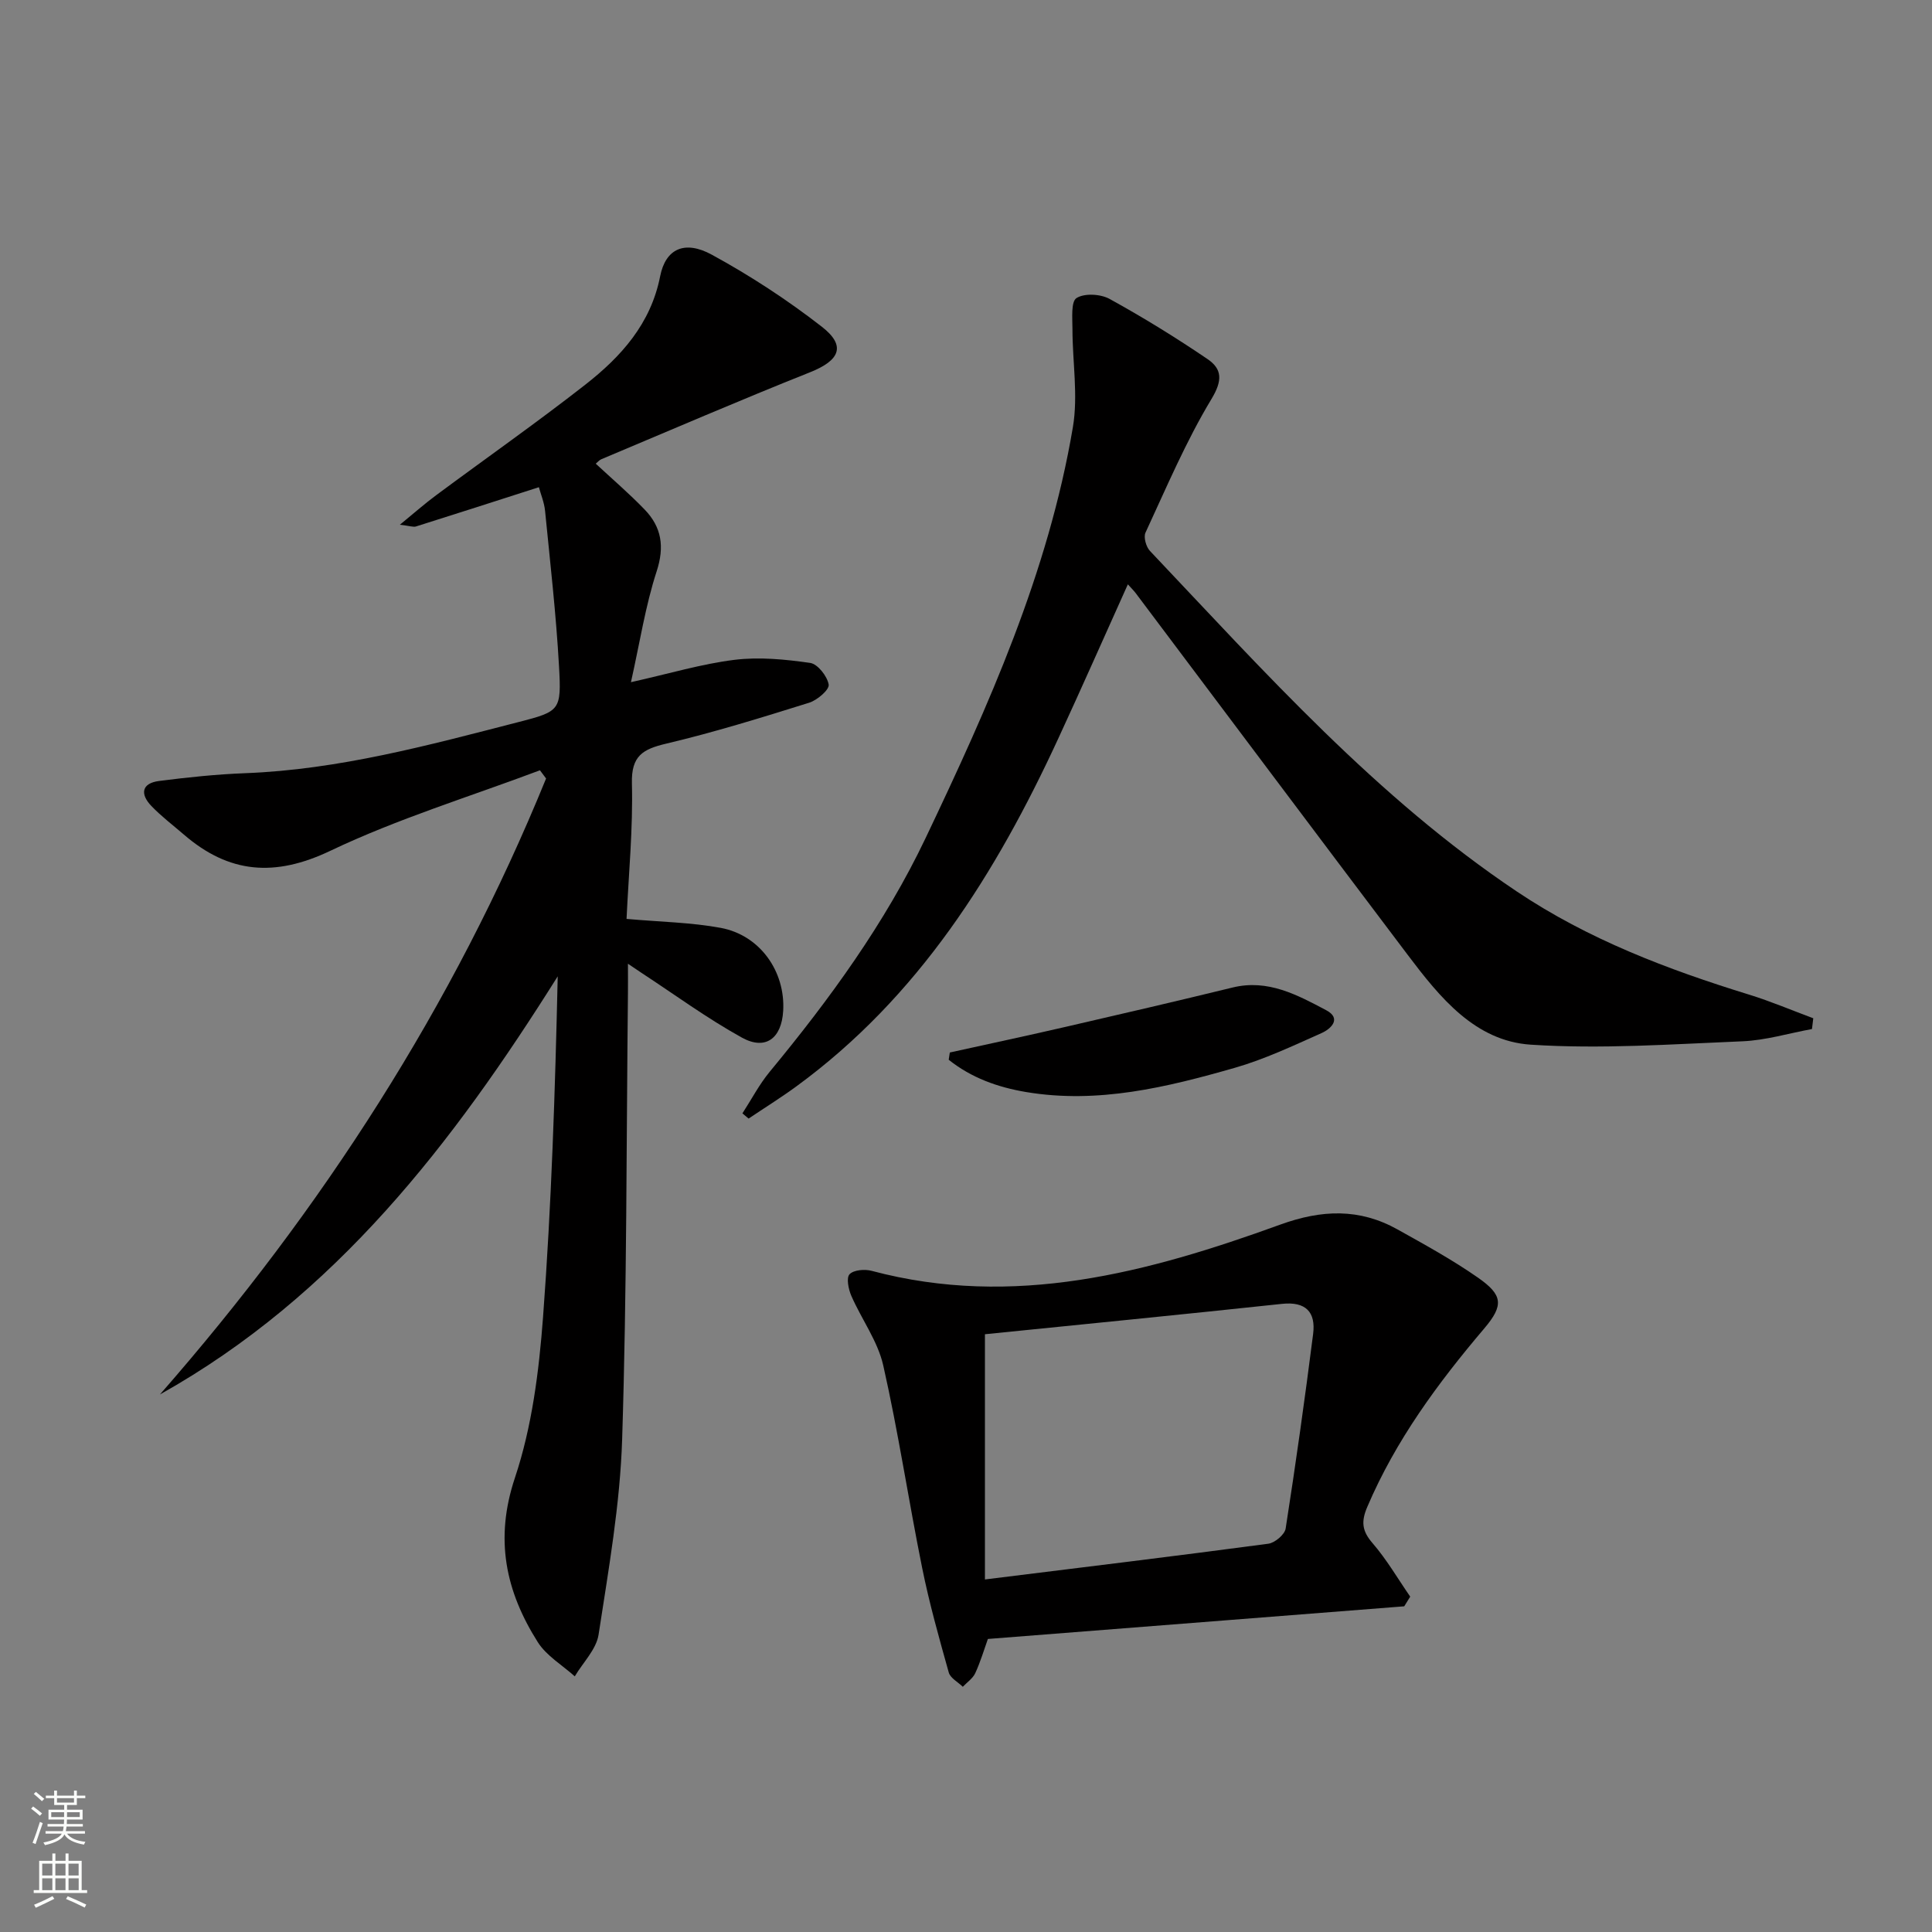
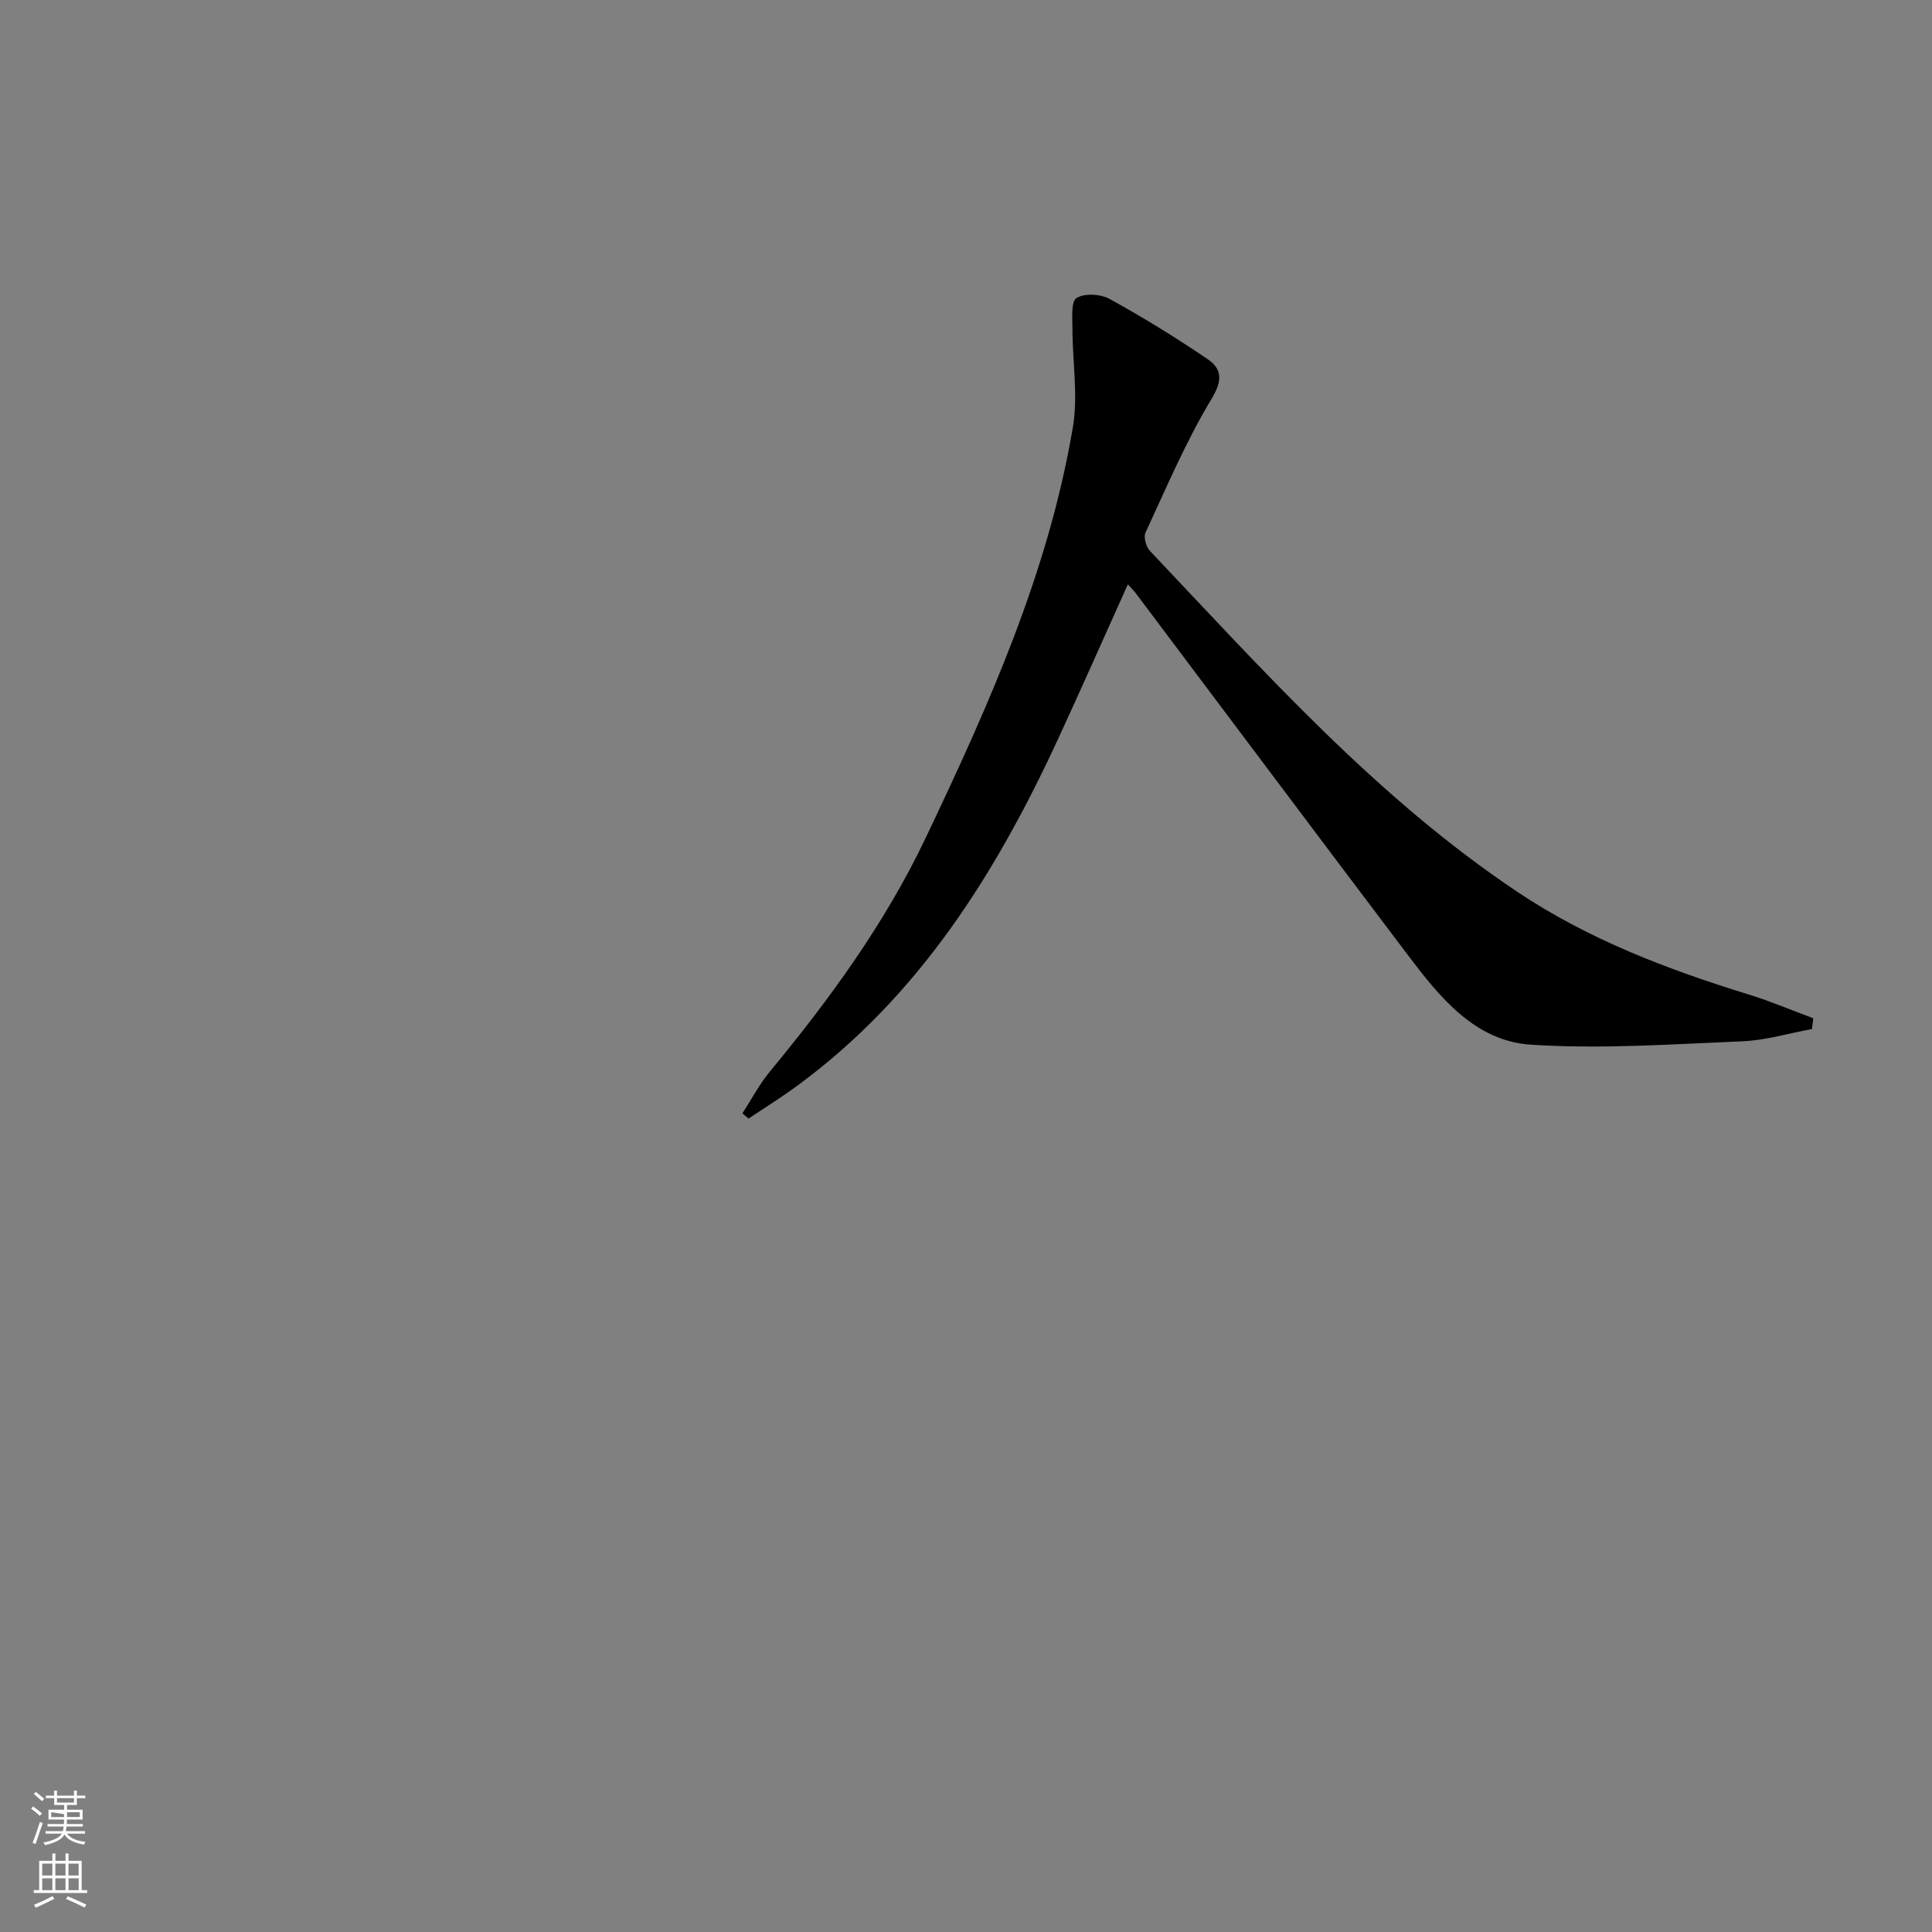
<svg xmlns="http://www.w3.org/2000/svg" enable-background="new 0 0 400 400" viewBox="0 0 400 400">
  <rect x="0" y="0" width="400" height="400" fill="#808080" stroke="none" />
  <g fill="#010000">
-     <path d="m33.11 288.71c33.56-38.32 60.77-80.45 79.95-127.53-.42-.57-.85-1.13-1.27-1.7-14.51 5.46-29.45 10.02-43.4 16.67-11.52 5.49-20.97 4.7-30.31-3.35-2.27-1.96-4.68-3.78-6.74-5.93-2.34-2.43-2.08-4.71 1.61-5.18 5.91-.76 11.87-1.38 17.82-1.61 19.41-.74 38-5.8 56.64-10.6 8.55-2.2 8.84-2.41 8.33-11.49-.6-10.76-1.83-21.49-2.89-32.22-.17-1.74-.88-3.42-1.28-4.9-8.81 2.83-17.12 5.51-25.45 8.13-.55.17-1.25-.11-3.33-.36 3.06-2.51 5.21-4.41 7.51-6.11 10.28-7.63 20.78-14.99 30.87-22.88 7.4-5.79 13.57-12.59 15.51-22.47 1.12-5.66 5.05-7.52 10.67-4.46 7.96 4.34 15.66 9.37 22.82 14.94 5.08 3.96 3.68 6.97-2.45 9.41-14.49 5.77-28.82 11.96-43.2 18-.42.17-.74.57-1.18.93 3.46 3.21 6.95 6.2 10.13 9.5 3.51 3.64 4.15 7.67 2.48 12.8-2.33 7.16-3.47 14.69-5.32 22.94 7.97-1.78 14.64-3.79 21.45-4.63 5.13-.63 10.5-.1 15.66.64 1.55.22 3.55 2.77 3.83 4.49.17 1.05-2.37 3.23-4.04 3.75-9.79 3.06-19.61 6.11-29.59 8.47-4.87 1.15-7.25 2.53-7.11 8.22.24 9.4-.68 18.83-1.11 28.07 7.07.63 13.39.72 19.52 1.86 8.12 1.52 13.38 9.02 12.91 17.18-.33 5.69-3.64 8.24-8.54 5.54-7.24-4-13.96-8.94-20.9-13.48-.65-.42-1.28-.86-2.7-1.82 0 2.5.02 4.26 0 6.01-.33 30.8-.22 61.62-1.2 92.41-.43 13.54-2.82 27.04-4.88 40.48-.47 3.06-3.23 5.77-4.93 8.64-2.59-2.33-5.85-4.24-7.65-7.07-6.66-10.52-8.99-21.33-4.74-34.04 3.53-10.56 4.98-22.05 5.82-33.24 1.75-23.36 2.5-46.8 3.04-70.58-21.63 34.43-45.92 66.17-82.36 86.57z" />
    <path d="m375.15 213.05c-4.81.88-9.59 2.34-14.42 2.54-14.59.6-29.26 1.65-43.78.7-11.56-.75-18.85-9.8-25.45-18.53-18.85-24.95-37.6-49.99-56.39-74.99-.39-.51-.85-.96-1.6-1.79-4.89 10.86-9.55 21.42-14.4 31.91-12.9 27.94-28.92 53.56-54.31 72.09-3.18 2.32-6.54 4.41-9.81 6.61-.43-.36-.85-.72-1.28-1.08 1.87-2.88 3.47-5.97 5.64-8.6 12.44-15.05 23.9-30.78 32.31-48.45 13-27.31 25.39-54.92 30.47-85.02 1.11-6.57-.09-13.52-.09-20.3 0-2.24-.34-5.68.84-6.43 1.64-1.04 4.98-.85 6.85.18 6.94 3.82 13.72 8 20.27 12.45 3.04 2.07 3.15 4.42.81 8.29-5.29 8.78-9.32 18.32-13.65 27.65-.44.94.13 2.95.93 3.79 23.8 25.13 46.9 51.04 75.96 70.51 14.79 9.91 31.2 16.14 48.09 21.35 4.5 1.39 8.86 3.25 13.28 4.89-.1.74-.18 1.49-.27 2.23z" />
-     <path d="m290.73 332.57c-28.58 2.24-57.15 4.48-86.2 6.76-.79 2.21-1.53 4.72-2.61 7.07-.51 1.1-1.7 1.9-2.58 2.83-1-.98-2.58-1.79-2.91-2.96-2.01-7.17-4.04-14.37-5.51-21.67-2.82-13.95-4.92-28.06-8.06-41.93-1.14-5.03-4.5-9.55-6.61-14.4-.59-1.36-1.06-3.71-.36-4.45.85-.9 3.13-1.09 4.56-.71 29.45 7.84 57.25.36 84.59-9.56 8.63-3.13 16.42-3.41 24.32 1 5.64 3.15 11.33 6.27 16.62 9.96 5.17 3.6 5.4 5.72 1.32 10.53-9.62 11.33-18.34 23.16-24.22 36.95-1.3 3.04-1.1 4.97 1.09 7.5 2.94 3.4 5.23 7.36 7.8 11.08-.41.67-.82 1.33-1.24 2zm-86.81-56.33v50.77c20.24-2.51 39.48-4.84 58.68-7.4 1.35-.18 3.39-1.9 3.58-3.14 2.09-13.4 3.98-26.84 5.69-40.3.57-4.52-1.52-6.74-6.44-6.22-20.58 2.2-41.18 4.23-61.51 6.29z" />
-     <path d="m196.65 217.91c8.06-1.78 16.14-3.5 24.19-5.36 11.47-2.64 22.94-5.31 34.37-8.1 7.31-1.78 13.38 1.54 19.36 4.7 3.27 1.73.98 3.88-.96 4.74-5.9 2.63-11.81 5.43-17.99 7.2-14.06 4.02-28.29 7.49-43.15 5.01-5.91-.99-11.39-2.96-16.05-6.69.09-.5.16-1 .23-1.5z" />
  </g>
-   <path d="m6.44 374.46.42-.45c.65.47 1.27.95 1.85 1.44l-.45.49c-.65-.56-1.25-1.06-1.82-1.48m.93 7.33-.63-.26c.55-1.36 1.05-2.8 1.52-4.33.19.1.38.19.59.27-.46 1.29-.95 2.73-1.48 4.32m-.38-10.38.44-.42c.43.34 1.01.82 1.74 1.44l-.49.49c-.53-.51-1.09-1.01-1.69-1.51m2.5.35h1.72v-1.04h.59v1.04h3.52v-1.04h.59v1.04h1.75v.53h-1.75v1.42h-2.03v.97h3.22v2.03h-3.24c0 .35-.01.66-.03.93h3.32v.53h-3.37c-.03.27-.08.58-.15.94h3.96v.53h-3.71c.67.92 1.93 1.48 3.79 1.68-.13.24-.23.44-.29.59-2.13-.38-3.48-1.08-4.04-2.12-.43.97-1.77 1.72-4.03 2.23-.09-.19-.2-.37-.33-.55 2.1-.42 3.37-1.03 3.81-1.83h-3.36v-.53h3.58c.08-.29.13-.61.16-.94h-3.33v-.53h3.39c.02-.27.04-.58.04-.93h-3.23v-2.03h3.25v-.97h-2.07v-1.42h-1.73zm1.12 3.44v1h2.65c.01-.3.02-.44.01-.4v-.25-.35zm1.19-2h3.52v-.91h-3.52zm4.71 2h-2.63v.59c0 .15-.01.28-.01.4h2.64z" fill="#fbfcfa" />
+   <path d="m6.44 374.46.42-.45c.65.47 1.27.95 1.85 1.44l-.45.49c-.65-.56-1.25-1.06-1.82-1.48m.93 7.33-.63-.26c.55-1.36 1.05-2.8 1.52-4.33.19.1.38.19.59.27-.46 1.29-.95 2.73-1.48 4.32m-.38-10.38.44-.42c.43.34 1.01.82 1.74 1.44l-.49.49c-.53-.51-1.09-1.01-1.69-1.51m2.5.35h1.72v-1.04h.59v1.04h3.52v-1.04h.59v1.04h1.75v.53h-1.75v1.42h-2.03v.97h3.22v2.03h-3.24c0 .35-.01.66-.03.93h3.32v.53h-3.37c-.03.27-.08.58-.15.94h3.96v.53h-3.71c.67.92 1.93 1.48 3.79 1.68-.13.24-.23.44-.29.59-2.13-.38-3.48-1.08-4.04-2.12-.43.97-1.77 1.72-4.03 2.23-.09-.19-.2-.37-.33-.55 2.1-.42 3.37-1.03 3.81-1.83h-3.36v-.53h3.58c.08-.29.13-.61.16-.94h-3.33v-.53h3.39c.02-.27.04-.58.04-.93h-3.23v-2.03h3.25v-.97h-2.07v-1.42h-1.73zm1.12 3.44v1h2.65v-.25-.35zm1.19-2h3.52v-.91h-3.52zm4.71 2h-2.63v.59c0 .15-.01.28-.01.4h2.64z" fill="#fbfcfa" />
  <path d="m13.56 383.74h.63v1.52h2.72v6.07h1.13v.6h-11.06v-.6h1.13v-6.07h2.73v-1.52h.63v1.52h2.1v-1.52zm-2.69 8.83.38.56c-1.24.63-2.53 1.25-3.85 1.85-.1-.21-.21-.42-.34-.63 1.36-.55 2.63-1.15 3.81-1.78m-2.13-4.27h2.1v-2.45h-2.1zm0 3.04h2.1v-2.46h-2.1zm2.72-3.04h2.1v-2.45h-2.1zm0 3.04h2.1v-2.46h-2.1zm6.07 3.6c-1.41-.71-2.7-1.3-3.86-1.78l.35-.56c1.45.62 2.75 1.19 3.84 1.72zm-1.25-9.09h-2.1v2.45h2.1zm-2.09 5.49h2.1v-2.46h-2.1z" fill="#fbfcfa" />
</svg>